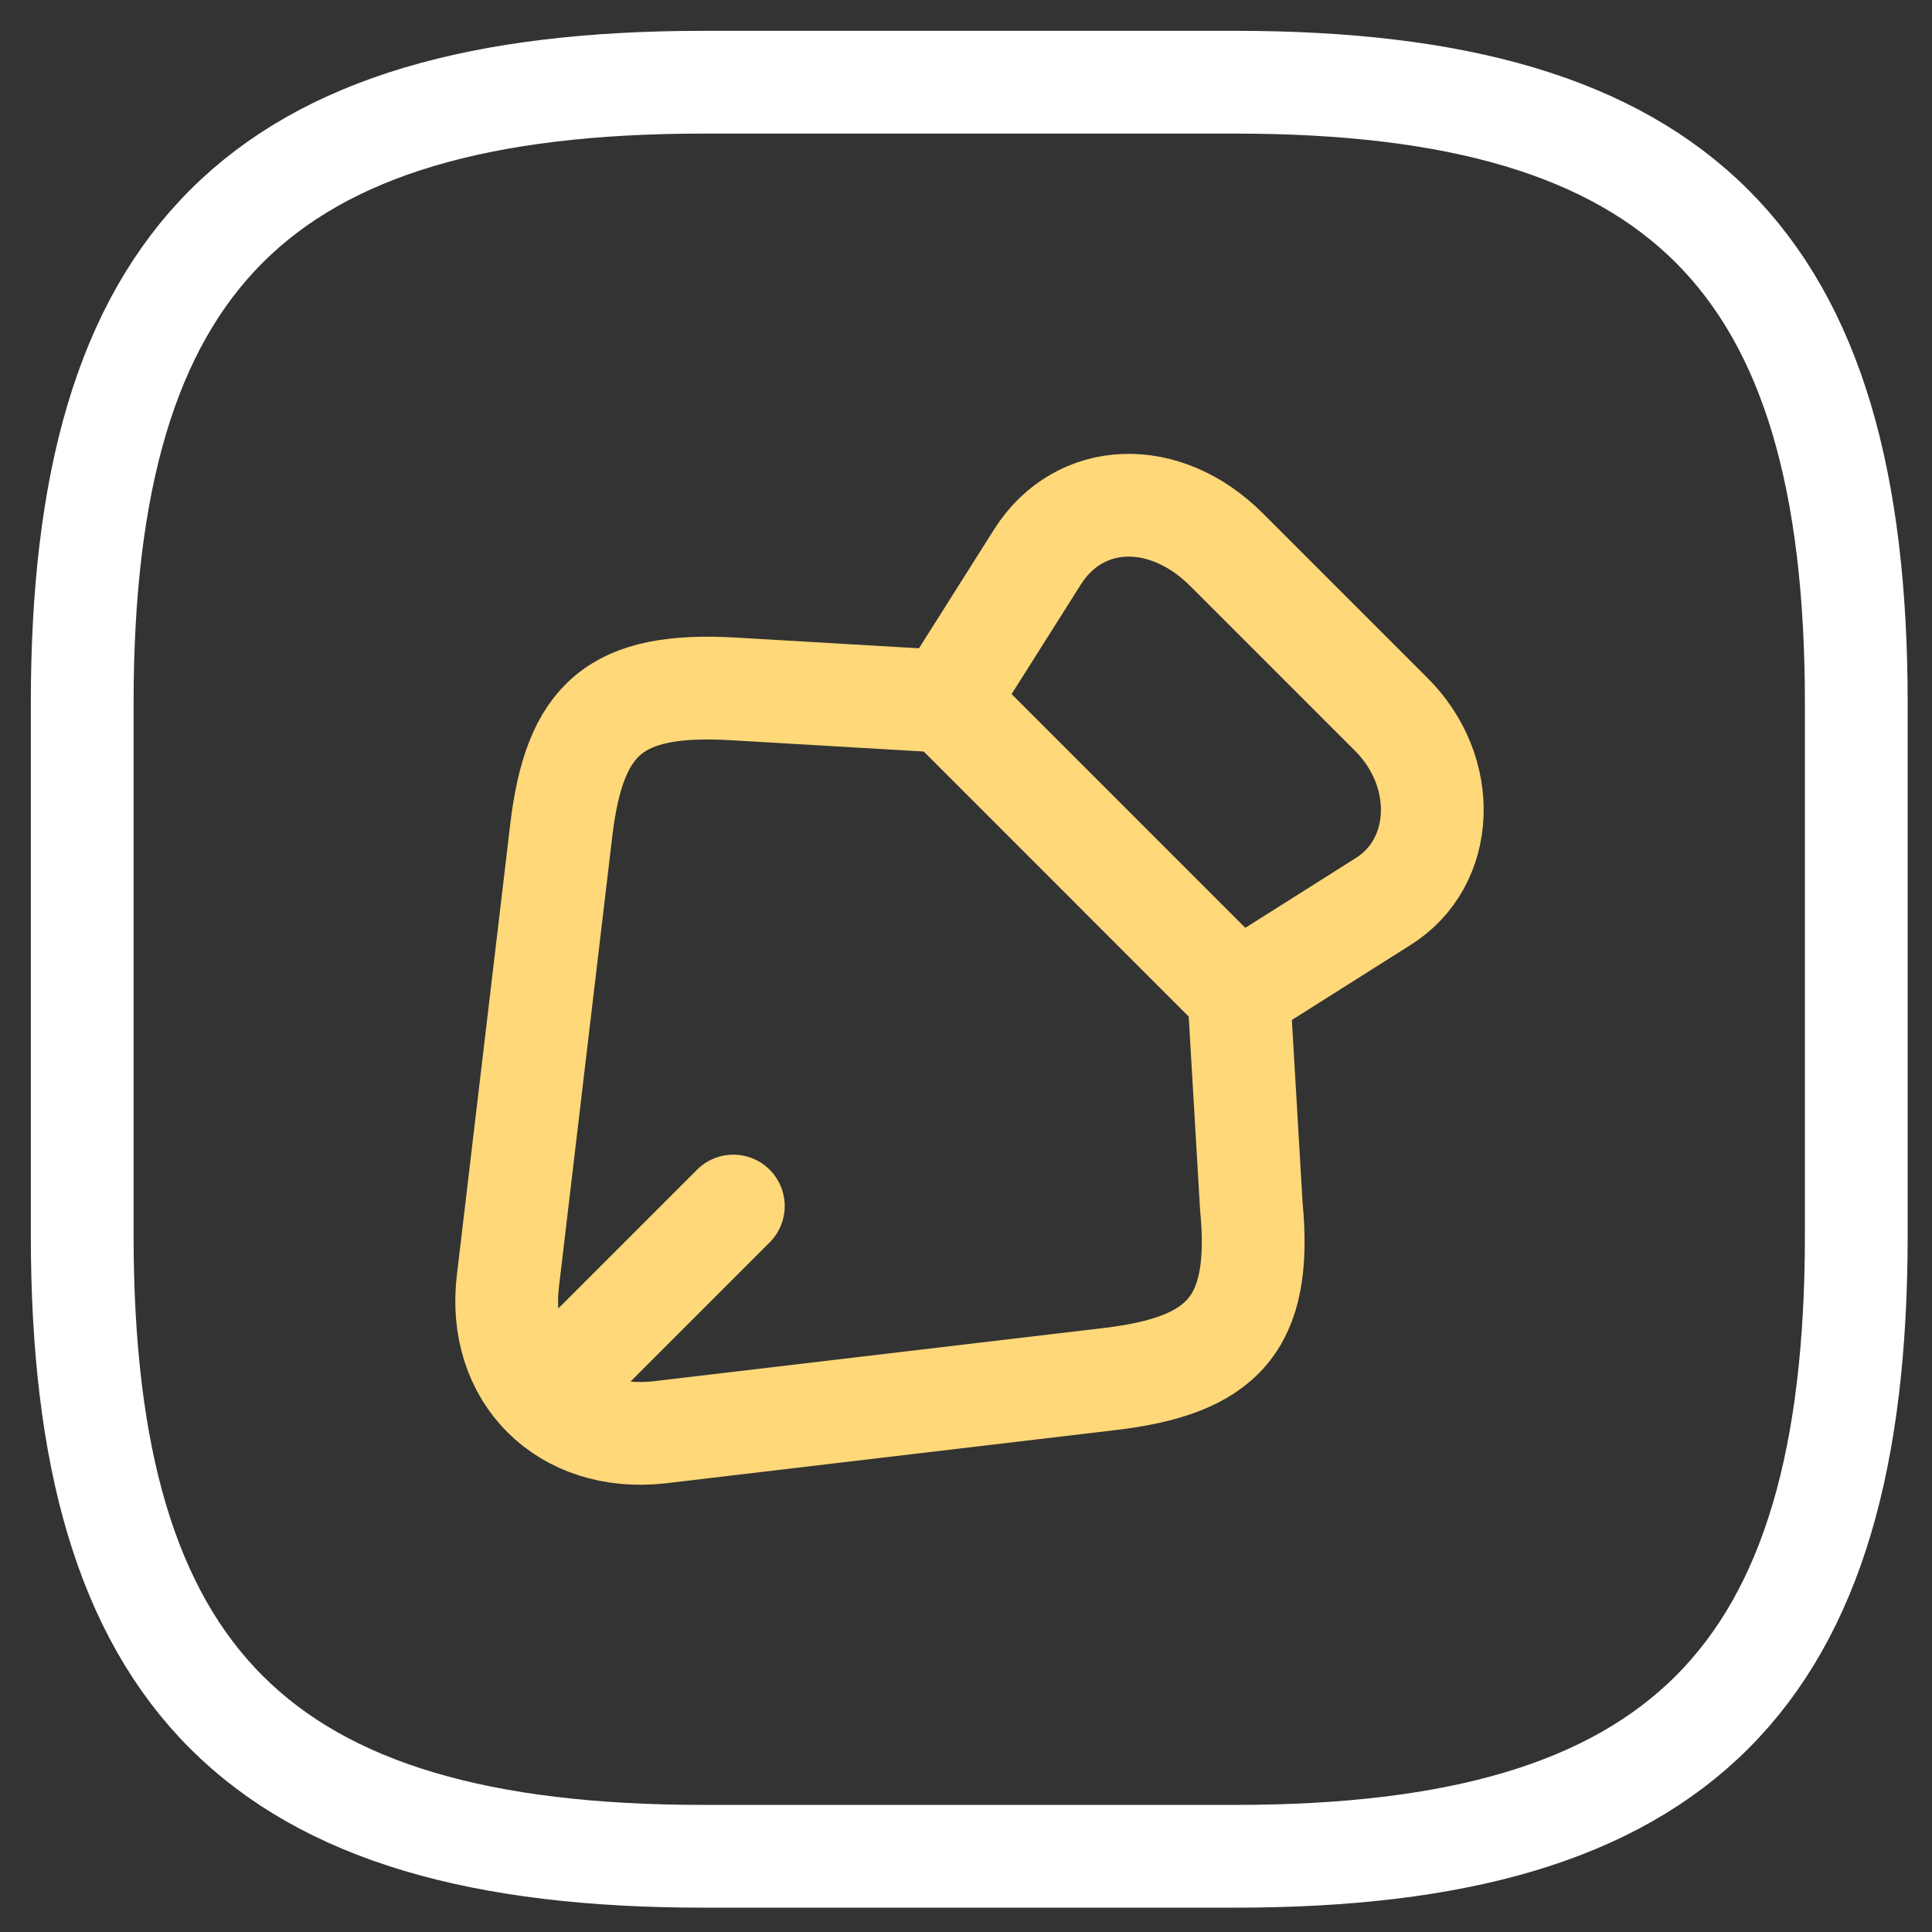
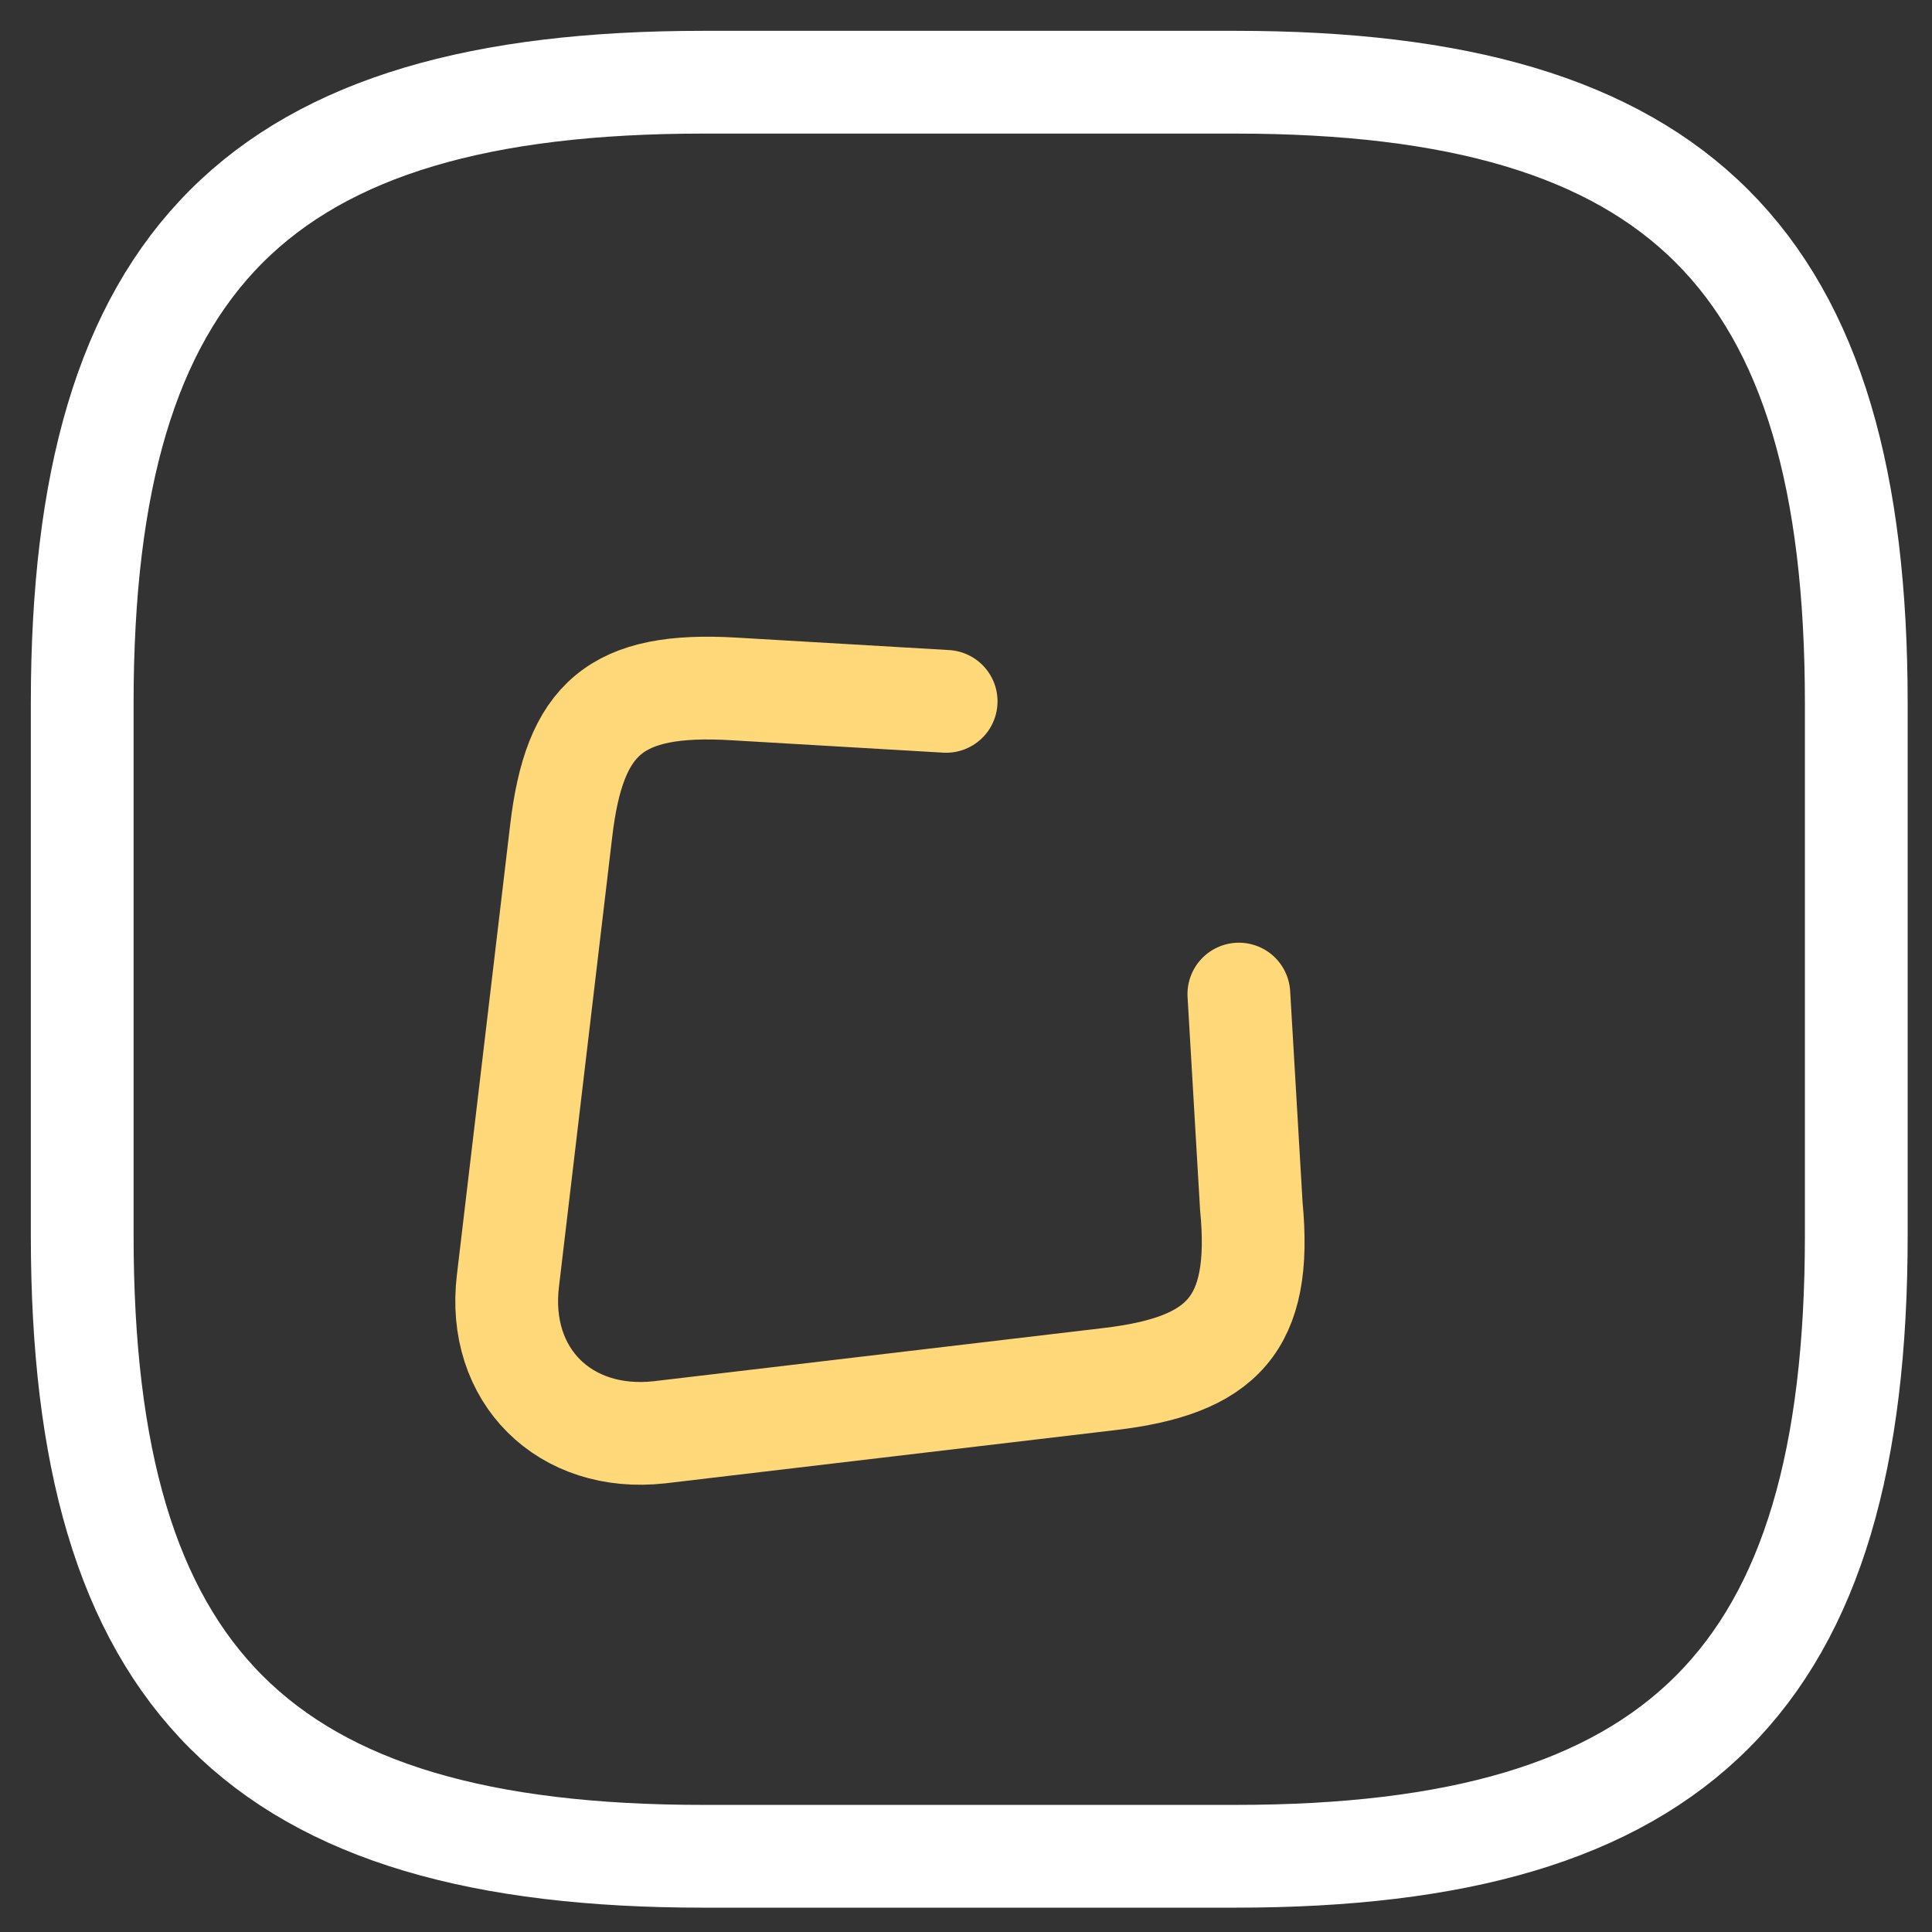
<svg xmlns="http://www.w3.org/2000/svg" width="47" height="47" viewBox="0 0 47 47" fill="none">
  <rect x="0" y="0" width="47" height="47" fill="#333333" stroke="none" />
-   <path d="M33.83 17.364L29.838 13.372C28.327 11.861 26.255 11.948 25.241 13.545L23.019 17.062L30.118 24.162L33.636 21.939C35.168 20.989 35.254 18.767 33.83 17.364Z" stroke="#FFD879" stroke-width="2.5" stroke-linecap="round" stroke-linejoin="round" />
  <path d="M23.017 17.062L17.86 16.76C14.968 16.587 13.976 17.472 13.652 20.213L12.357 31.153C12.076 33.462 13.738 35.102 16.047 34.843L26.988 33.549C29.728 33.225 30.721 32.232 30.441 29.341L30.138 24.183" stroke="#FFD879" stroke-width="2.5" stroke-linecap="round" stroke-linejoin="round" />
-   <path d="M13.848 33.333L17.84 29.34" stroke="#FFD879" stroke-width="2.5" stroke-linecap="round" stroke-linejoin="round" />
  <path d="M17.105 45.158H30.053C40.843 45.158 45.158 40.843 45.158 30.053V17.105C45.158 6.316 40.843 2 30.053 2H17.105C6.316 2 2 6.316 2 17.105V30.053C2 40.843 6.316 45.158 17.105 45.158Z" stroke="white" stroke-width="2.5" stroke-linecap="round" stroke-linejoin="round" />
</svg>